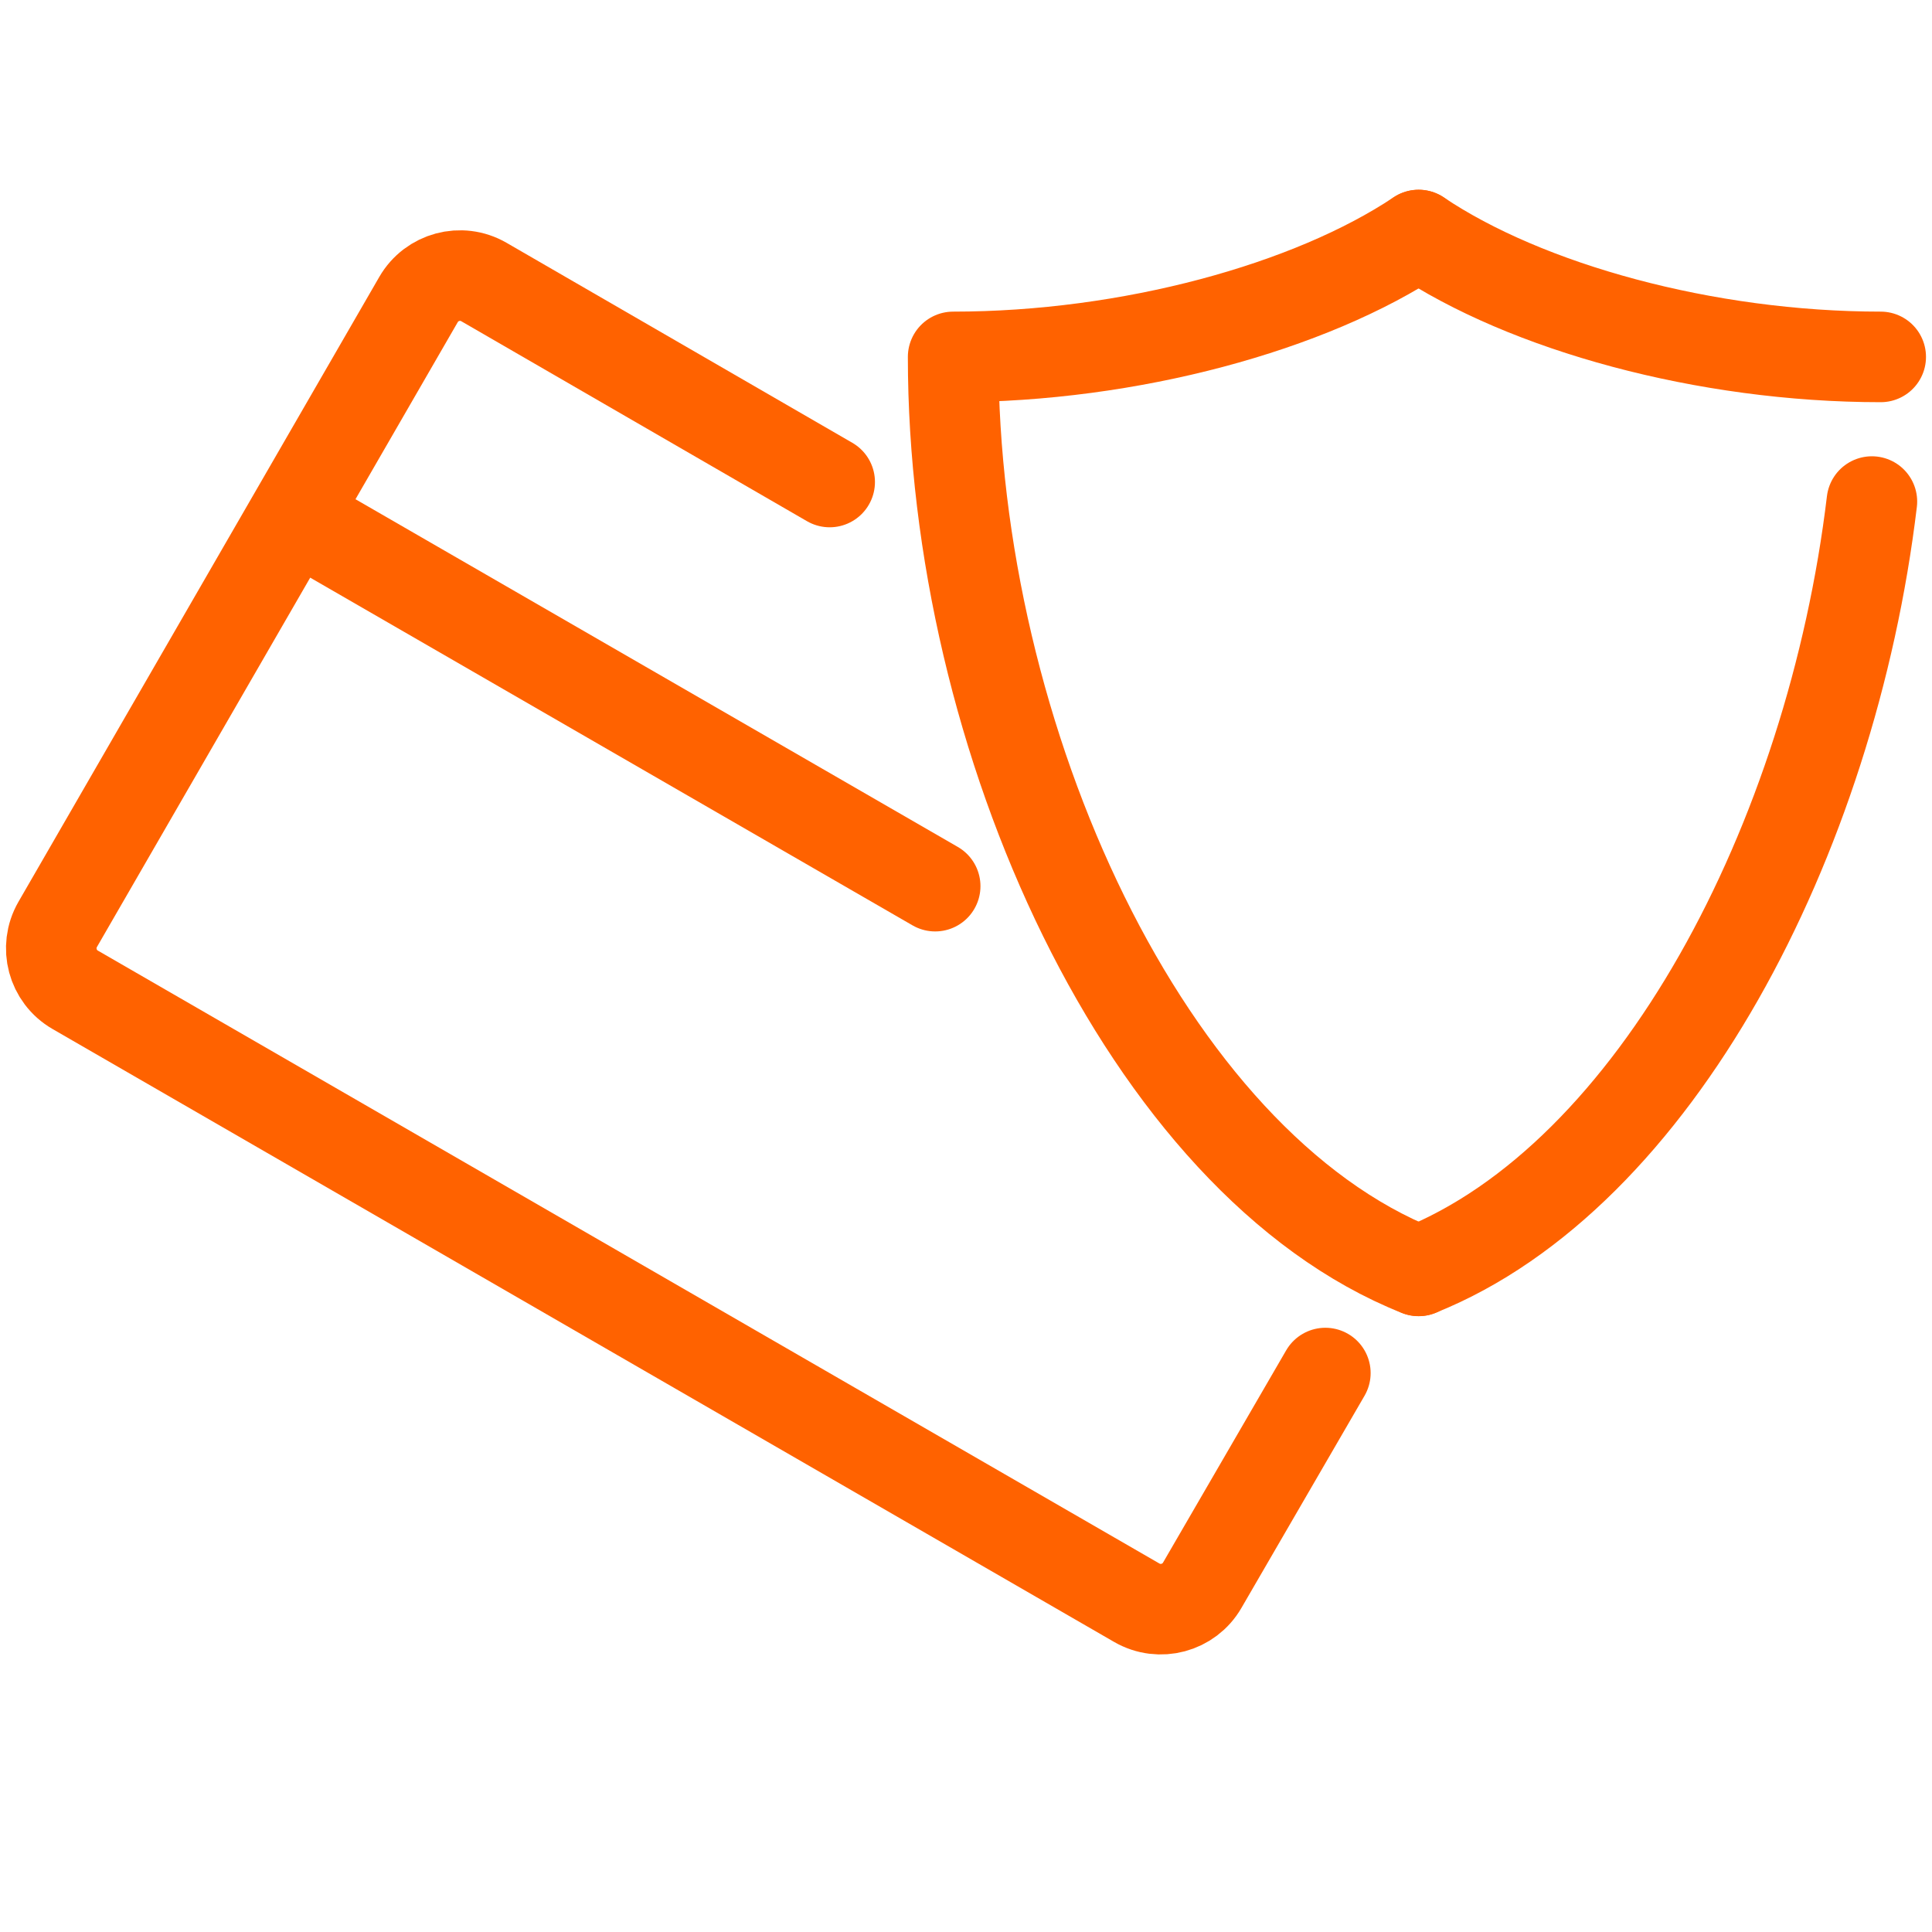
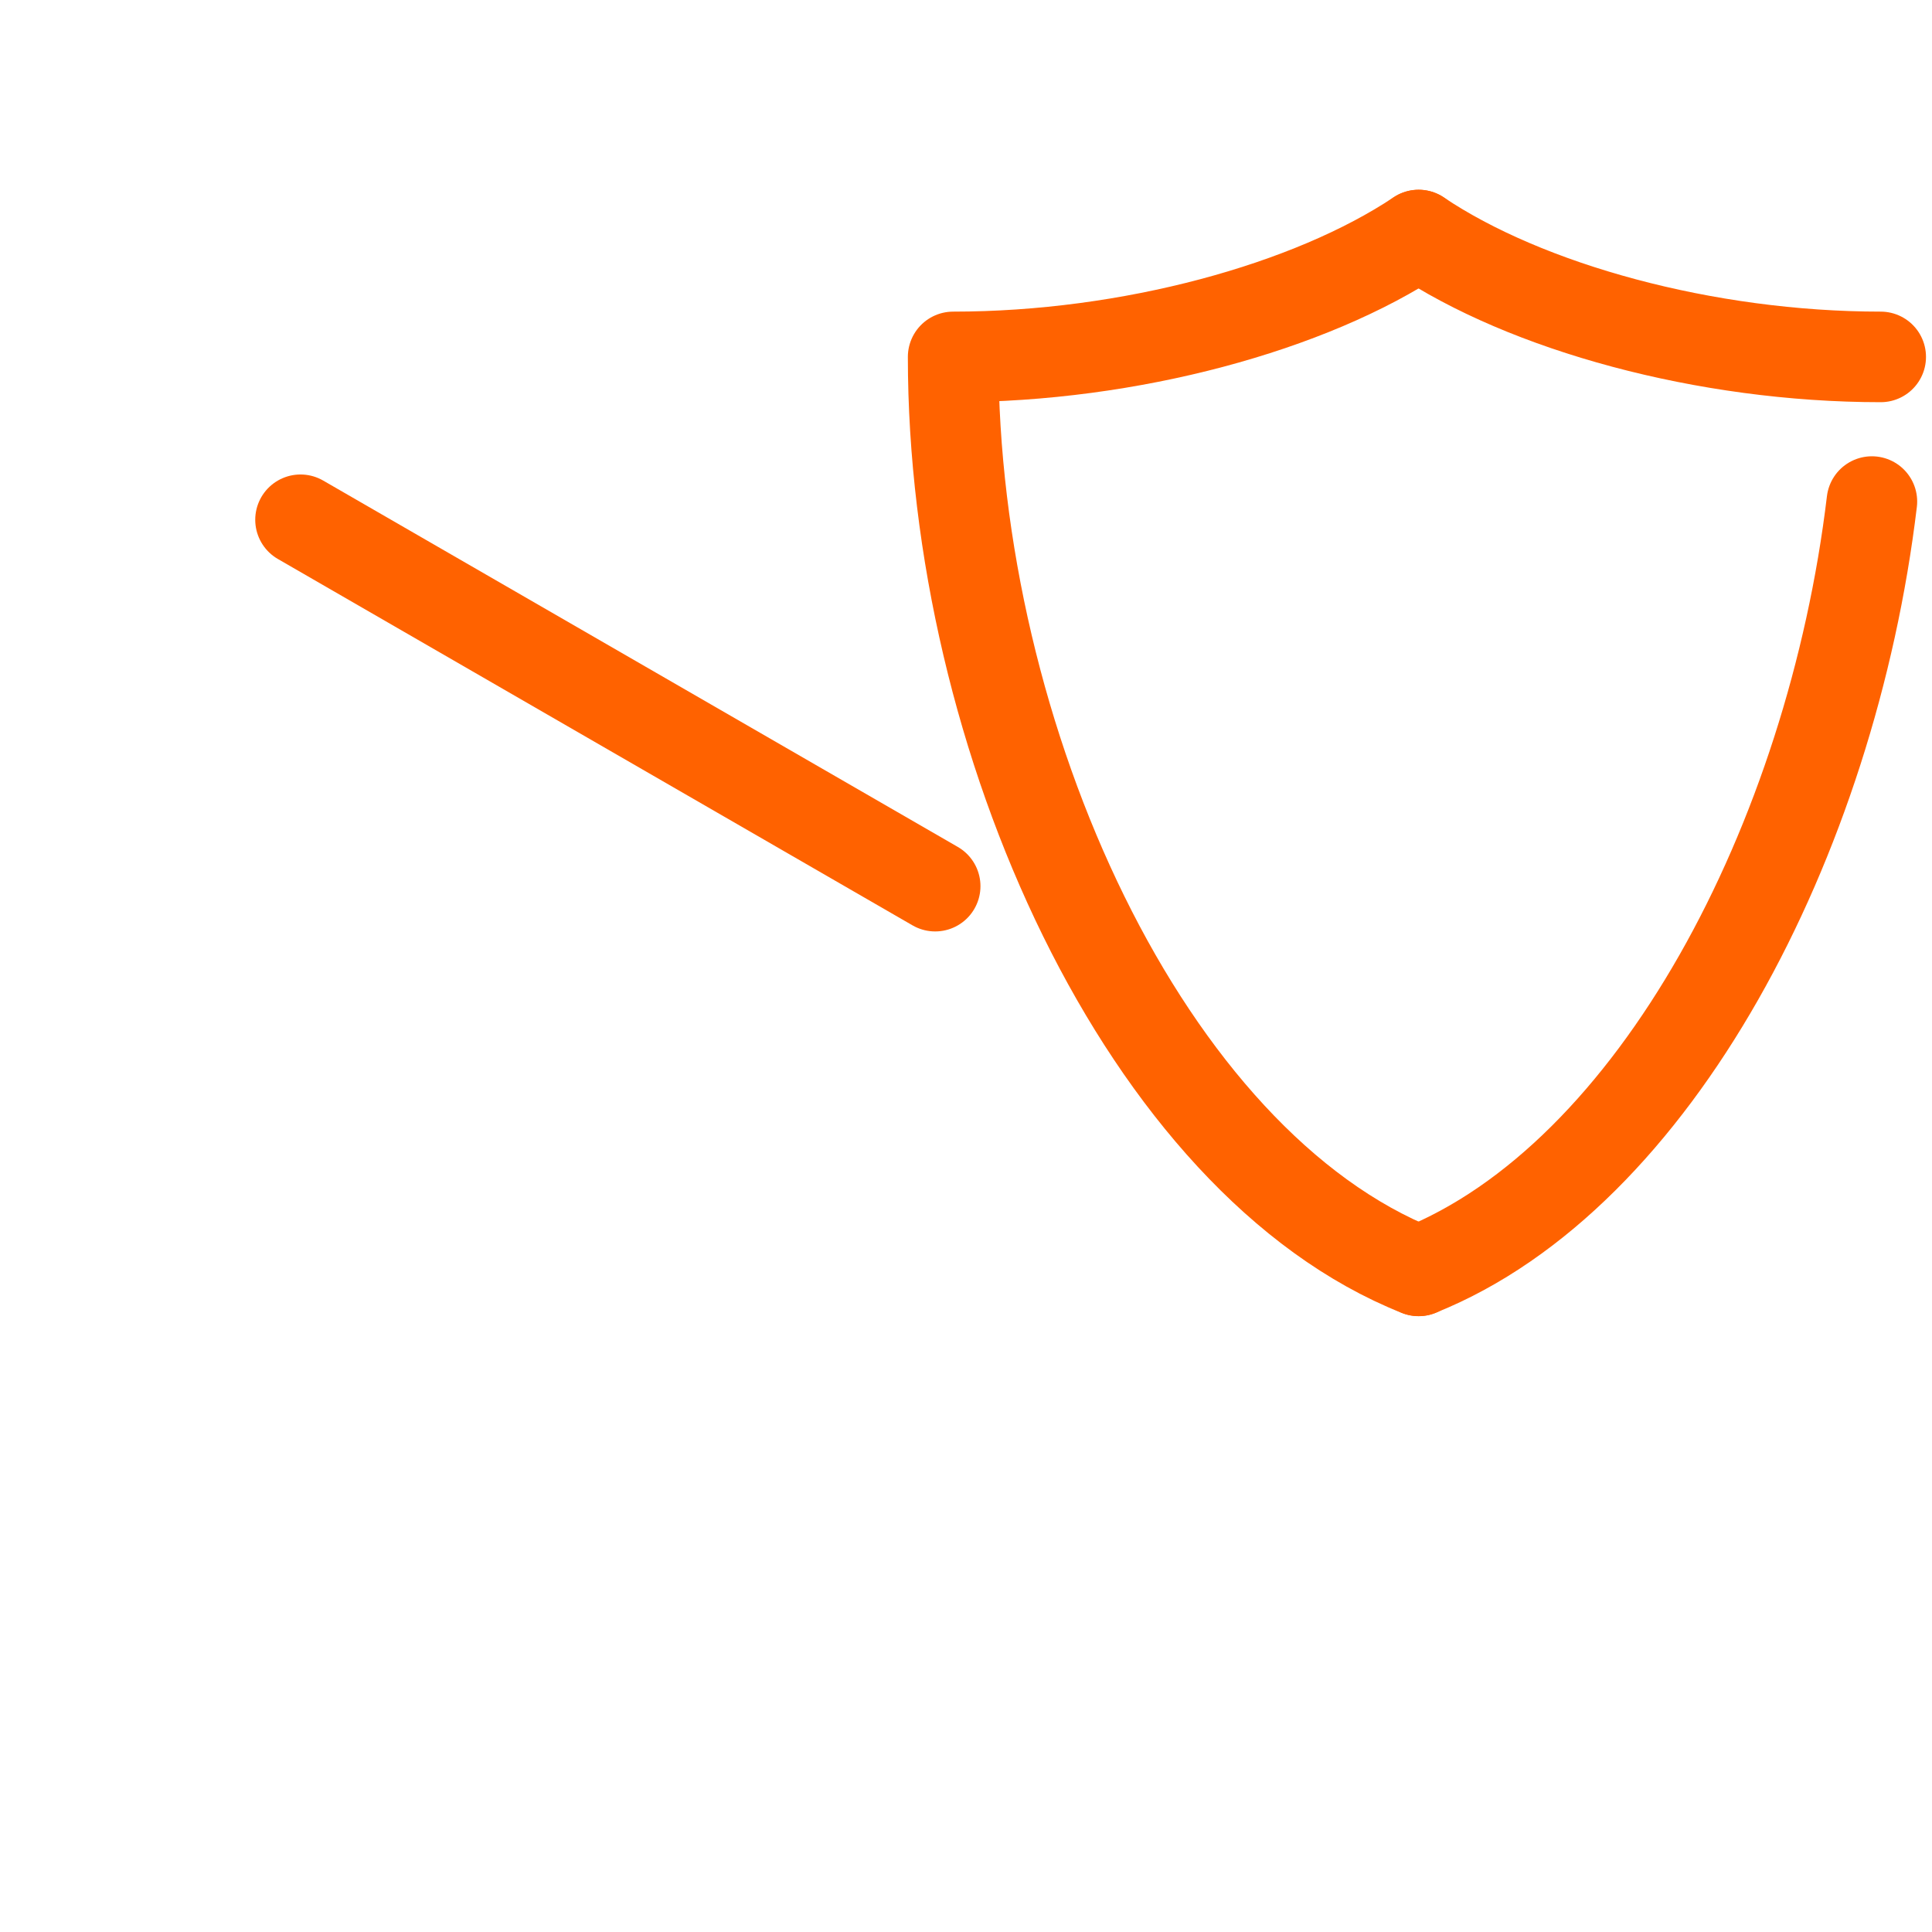
<svg xmlns="http://www.w3.org/2000/svg" version="1.1" id="Layer_1" x="0px" y="0px" width="64px" height="64px" viewBox="0 0 64 64" enable-background="new 0 0 64 64" xml:space="preserve">
  <g>
    <path fill="none" stroke="#FF6200" stroke-width="3" stroke-linecap="round" stroke-linejoin="round" stroke-miterlimit="10" d="   M46.994,7.786c-3.58,2.391-9.566,4.037-15.42,4.037c0,12.627,6.398,26.691,15.42,30.277" />
    <path fill="none" stroke="#FF6200" stroke-width="3" stroke-linecap="round" stroke-linejoin="round" stroke-miterlimit="10" d="   M62.009,16.615c-1.341,11.196-7.181,22.346-15.015,25.483" />
    <path fill="none" stroke="#FF6200" stroke-width="3" stroke-linecap="round" stroke-linejoin="round" stroke-miterlimit="10" d="   M46.994,7.786c3.556,2.391,9.496,4.037,15.307,4.037" />
-     <path fill="none" stroke="#FF6200" stroke-width="3" stroke-linecap="round" stroke-linejoin="round" stroke-miterlimit="10" d="   M43.904,45.484l-4.078,7.029c-0.438,0.758-1.408,1.018-2.168,0.58L2.492,32.789c-0.759-0.438-1.019-1.407-0.581-2.167L13.863,9.924   c0.438-0.759,1.408-1.021,2.167-0.582l11.454,6.625" />
    <line fill="none" stroke="#FF6200" stroke-width="3" stroke-linecap="round" stroke-linejoin="round" stroke-miterlimit="10" x1="9.955" y1="17.218" x2="30.979" y2="29.355" />
  </g>
</svg>